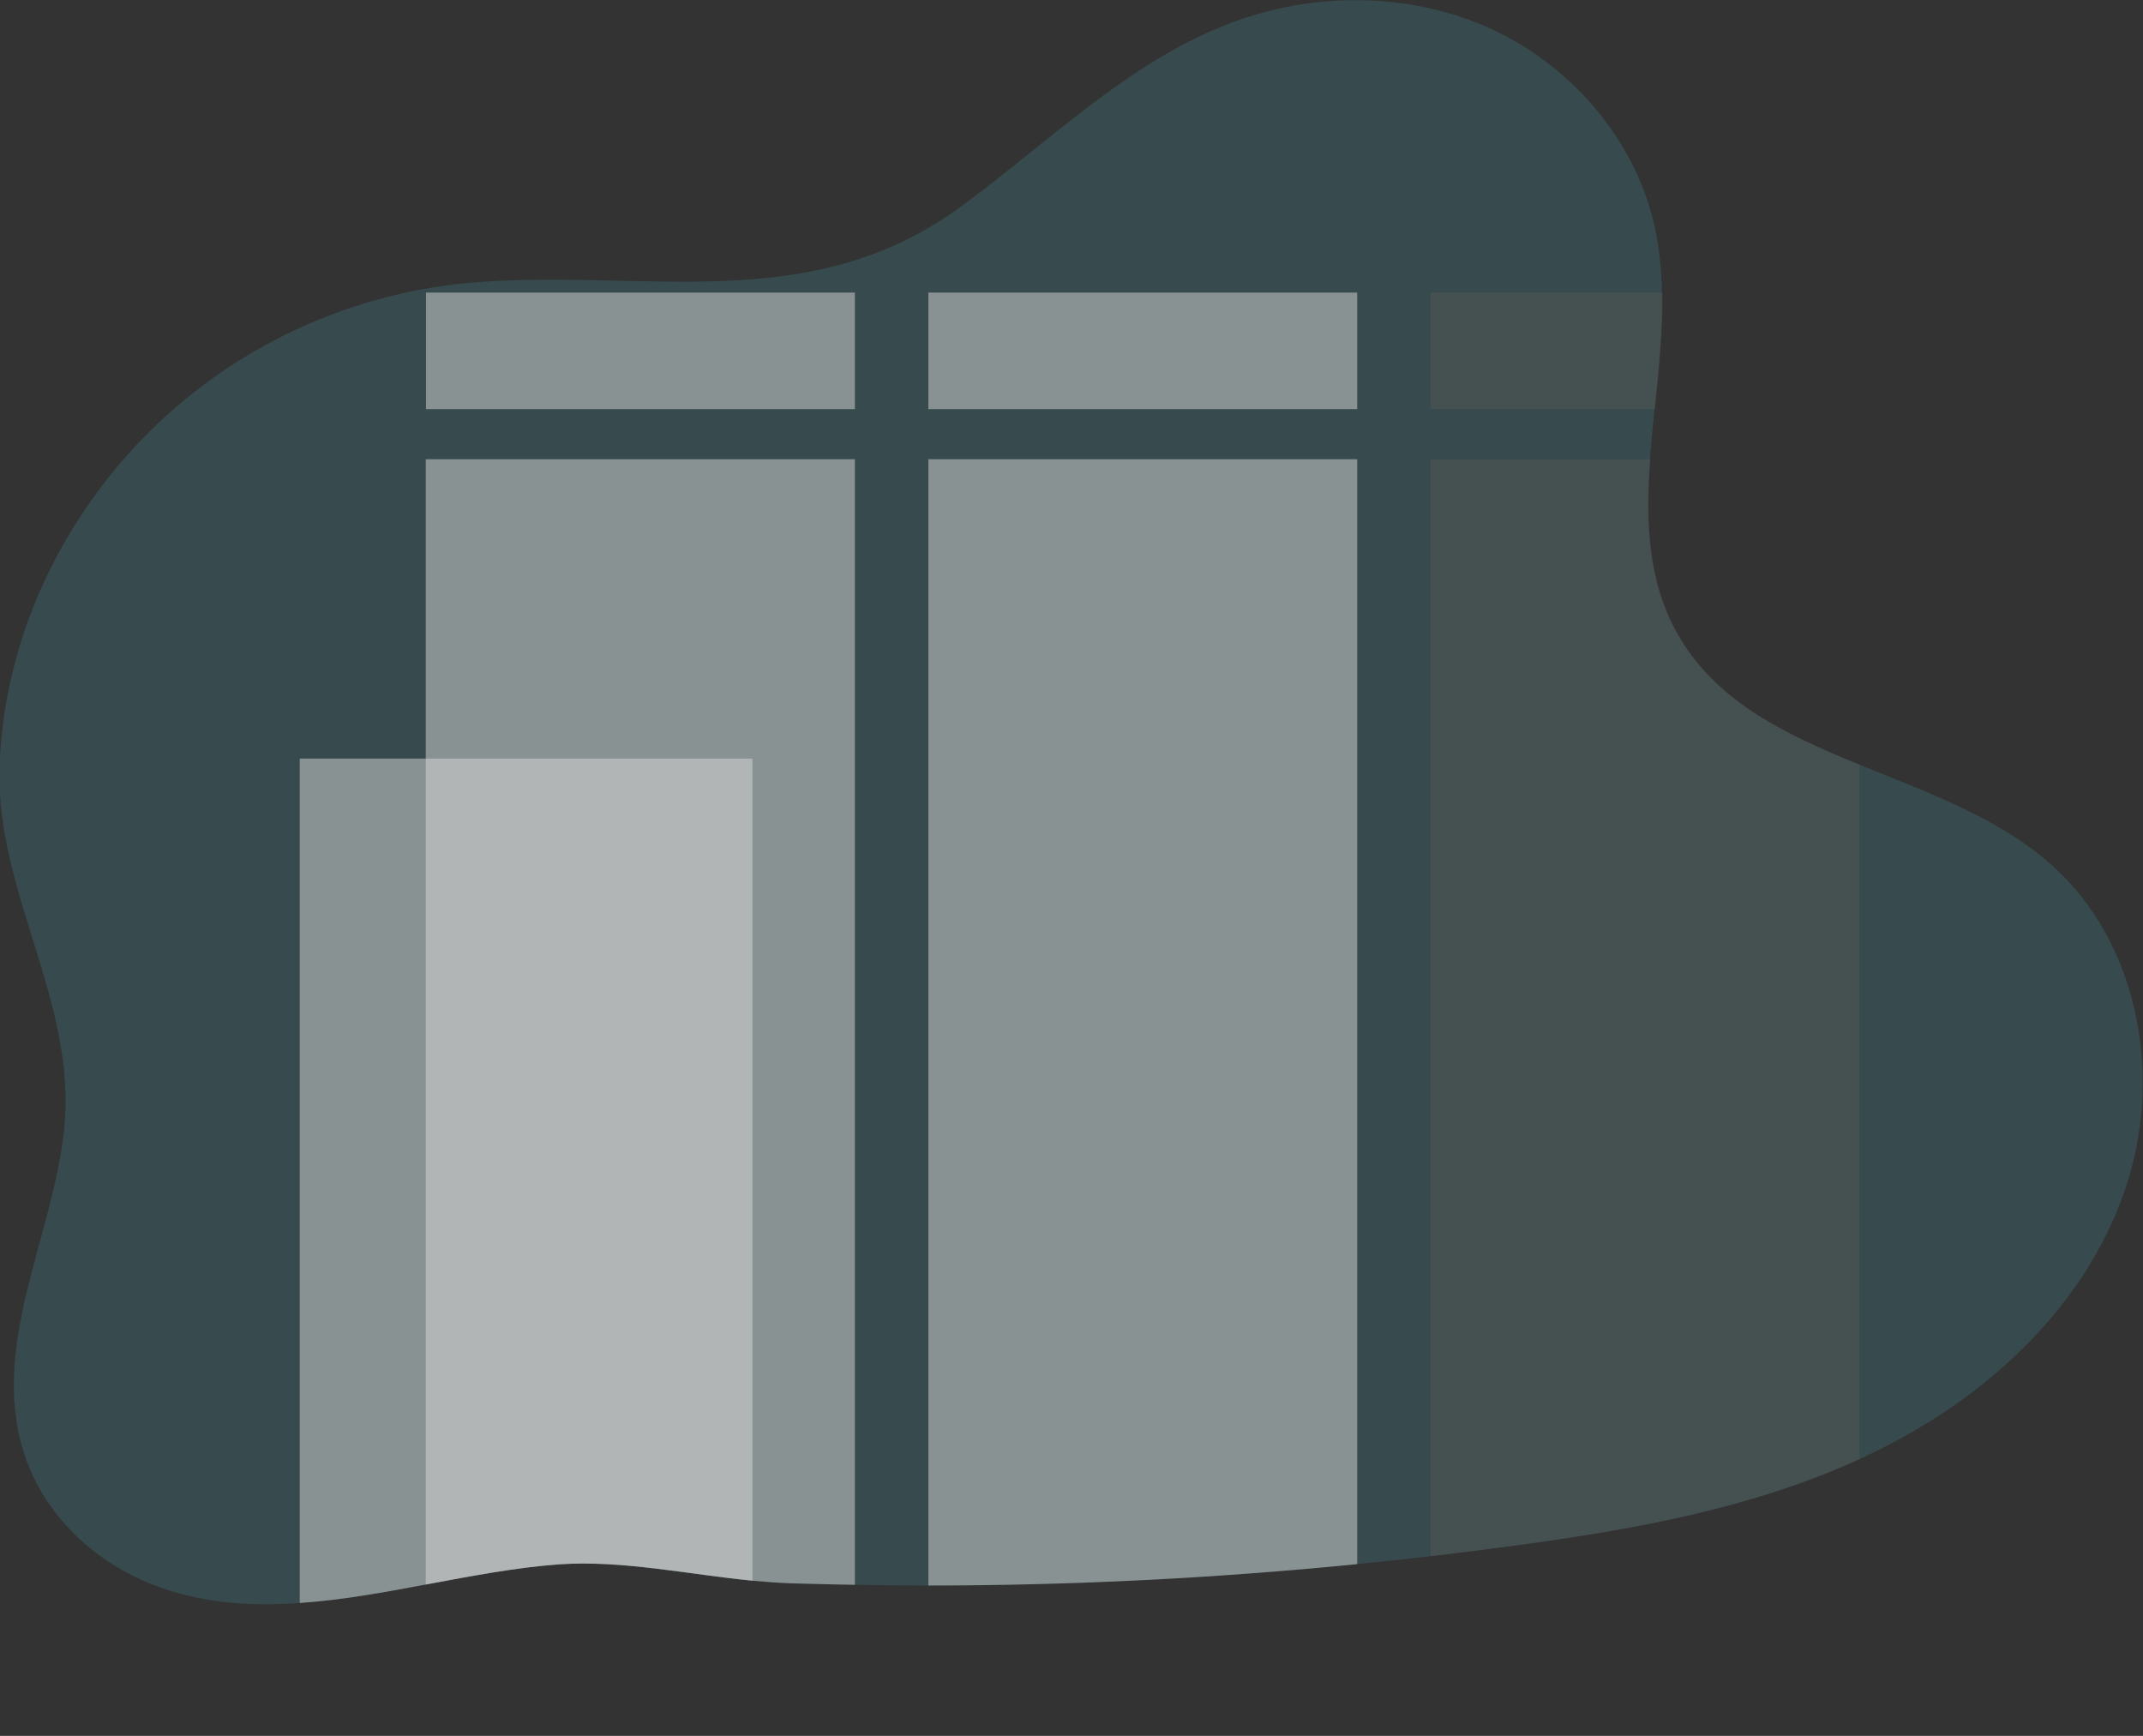
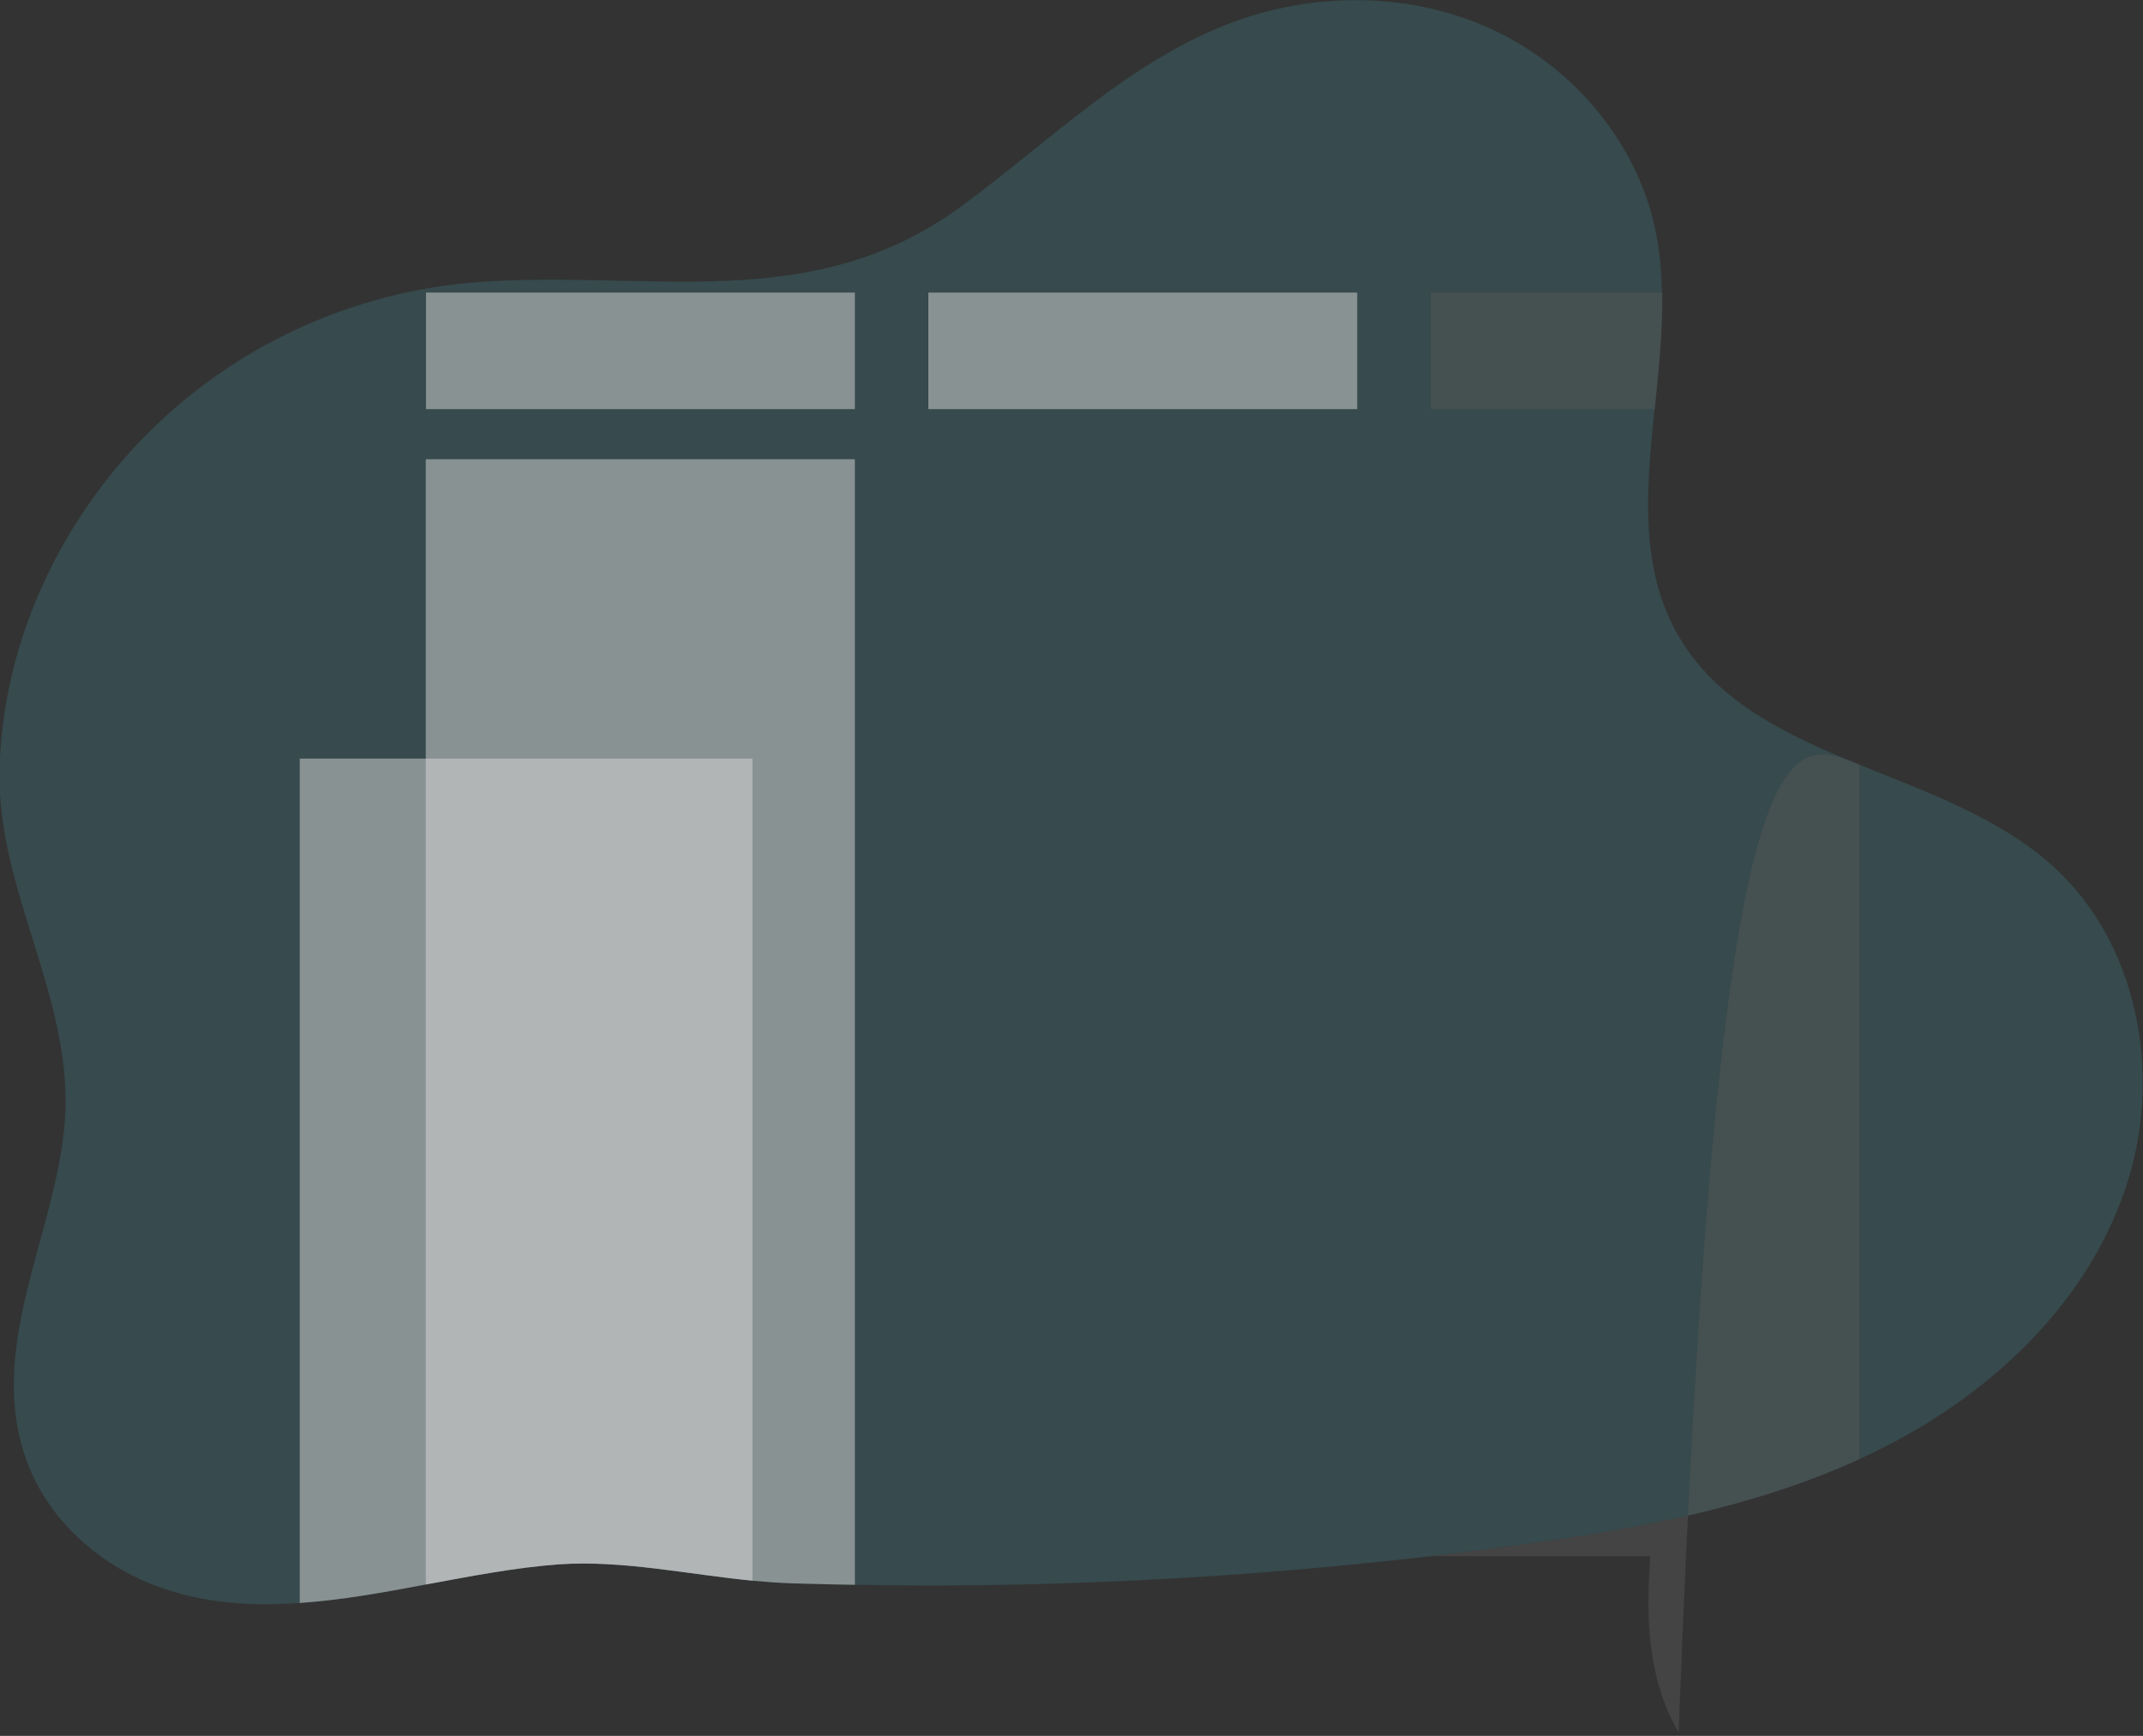
<svg xmlns="http://www.w3.org/2000/svg" version="1.1" id="Ebene_1" x="0px" y="0px" viewBox="0 0 891.9 722.4" style="enable-background:new 0 0 891.9 722.4;" xml:space="preserve">
  <rect x="0" y="0" width="891.9" height="722.4" fill="#333333" stroke="none" />
  <style type="text/css">
	.st0{opacity:0.9;}
	.st1{opacity:0.2;}
	.st2{fill:#45C0D0;}
	.st3{opacity:0.5;}
	.st4{fill:#FFFFFF;}
</style>
  <g id="Kalender_Illu" transform="translate(-36.569 -61.162)" class="st0">
    <g id="Gruppe_35409" transform="translate(36.57 51.162)" class="st0">
      <g id="Gruppe_35395" transform="translate(30 30)" class="st1">
        <path class="st2" d="M856.1,469.8c-15.9,53.1-60,92.9-109,115.9c-1,0.5-2.1,1-3.2,1.5c-44.8,20.5-94,29.3-142.8,35.9     c-11.9,1.6-23.8,3.1-35.7,4.5c-10.2,1.2-20.4,2.3-30.6,3.3c-59.3,5.9-118.9,8.9-178.5,8.9c-10.2,0-20.4-0.1-30.6-0.3     c-8.8-0.1-17.6-0.4-26.4-0.6c-5.4-0.2-10.8-0.6-16.3-1.1c-26.8-2.6-54-8.6-80.4-6.8c-18,1.3-36.6,4.9-55.5,8.4     c-17.4,3.3-35,6.5-52.5,7.7c-5.8,0.4-11.6,0.6-17.3,0.5c-17.4-0.4-34.5-3.4-50.7-11.2c-20.7-9.9-38-27.4-45.7-49     c-16.4-46,11.2-92,15.8-137.5c5.4-52.9-28.3-98-26.9-150.1c1.4-49.3,22.1-96.4,55.2-132.7c36.5-39.8,86.6-64.5,140.3-69.4     c73-6.3,141.5,14.9,205.3-32.2c37-27.3,70.5-61.1,113.7-76.7c34.6-12.5,74.2-11.9,107.5,3.8c33.3,15.7,59.5,46.8,67.1,82.8     c1.8,8.6,2.6,17.4,2.8,26.4c0.3,16-1.5,32.3-3.1,48.5c-0.7,7-1.4,14-1.9,20.8c-1.9,26-1.1,51.1,11.8,73.4     c16,27.7,44.9,41.3,75.3,53.7c28.6,11.6,58.7,22.3,81,42.6C859.3,372.3,869.5,425.1,856.1,469.8z" />
        <g id="Gruppe_35404" transform="translate(565.435 101.758)" class="st3">
          <g id="Gruppe_35402">
            <path class="st4" d="M93.3,48.5H0V0h96.4C96.7,16,95,32.3,93.3,48.5z" />
          </g>
          <g id="Gruppe_35403" transform="translate(0 69.352)">
-             <path class="st4" d="M178.5,127.1v289c-44.8,20.5-94,29.3-142.8,35.9c-11.9,1.6-23.8,3.1-35.7,4.5V0h91.4       c-1.9,26-1.1,51.1,11.8,73.4C119.2,101.1,148,114.7,178.5,127.1z" />
+             <path class="st4" d="M178.5,127.1v289c-44.8,20.5-94,29.3-142.8,35.9c-11.9,1.6-23.8,3.1-35.7,4.5h91.4       c-1.9,26-1.1,51.1,11.8,73.4C119.2,101.1,148,114.7,178.5,127.1z" />
          </g>
        </g>
      </g>
      <g id="Gruppe_35408" transform="translate(30 30)">
        <g id="Gruppe_38205">
          <g id="Gruppe_35398" transform="translate(147.294 101.758)" class="st3">
            <g id="Gruppe_35396">
              <rect id="Rechteck_1071" x="0" y="0" class="st4" width="178.5" height="48.5" />
            </g>
            <g id="Gruppe_35397" transform="translate(0 69.352)">
              <path class="st4" d="M178.5,0v468.4c-8.8-0.1-17.6-0.4-26.4-0.6c-5.4-0.2-10.8-0.6-16.3-1.1c-26.8-2.6-54-8.6-80.4-6.8        c-18,1.3-36.6,4.9-55.5,8.4V0H178.5z" />
            </g>
          </g>
          <g id="Gruppe_35401" transform="translate(356.365 101.758)" class="st3">
            <g id="Gruppe_35399">
              <rect id="Rechteck_1073" x="0" y="0" class="st4" width="178.5" height="48.5" />
            </g>
            <g id="Gruppe_35400" transform="translate(0 69.352)">
-               <path class="st4" d="M178.5,0v459.8c-59.3,5.9-118.9,8.9-178.5,8.9V0H178.5z" />
-             </g>
+               </g>
          </g>
          <g id="Gruppe_35405" transform="translate(94.846 295.685)" class="st3">
            <path class="st4" d="M188.3,0v342.1c-26.8-2.6-54-8.6-80.4-6.8c-18,1.3-36.6,4.9-55.5,8.4c-17.4,3.3-35,6.5-52.5,7.7V0H188.3z" />
          </g>
        </g>
      </g>
    </g>
  </g>
</svg>